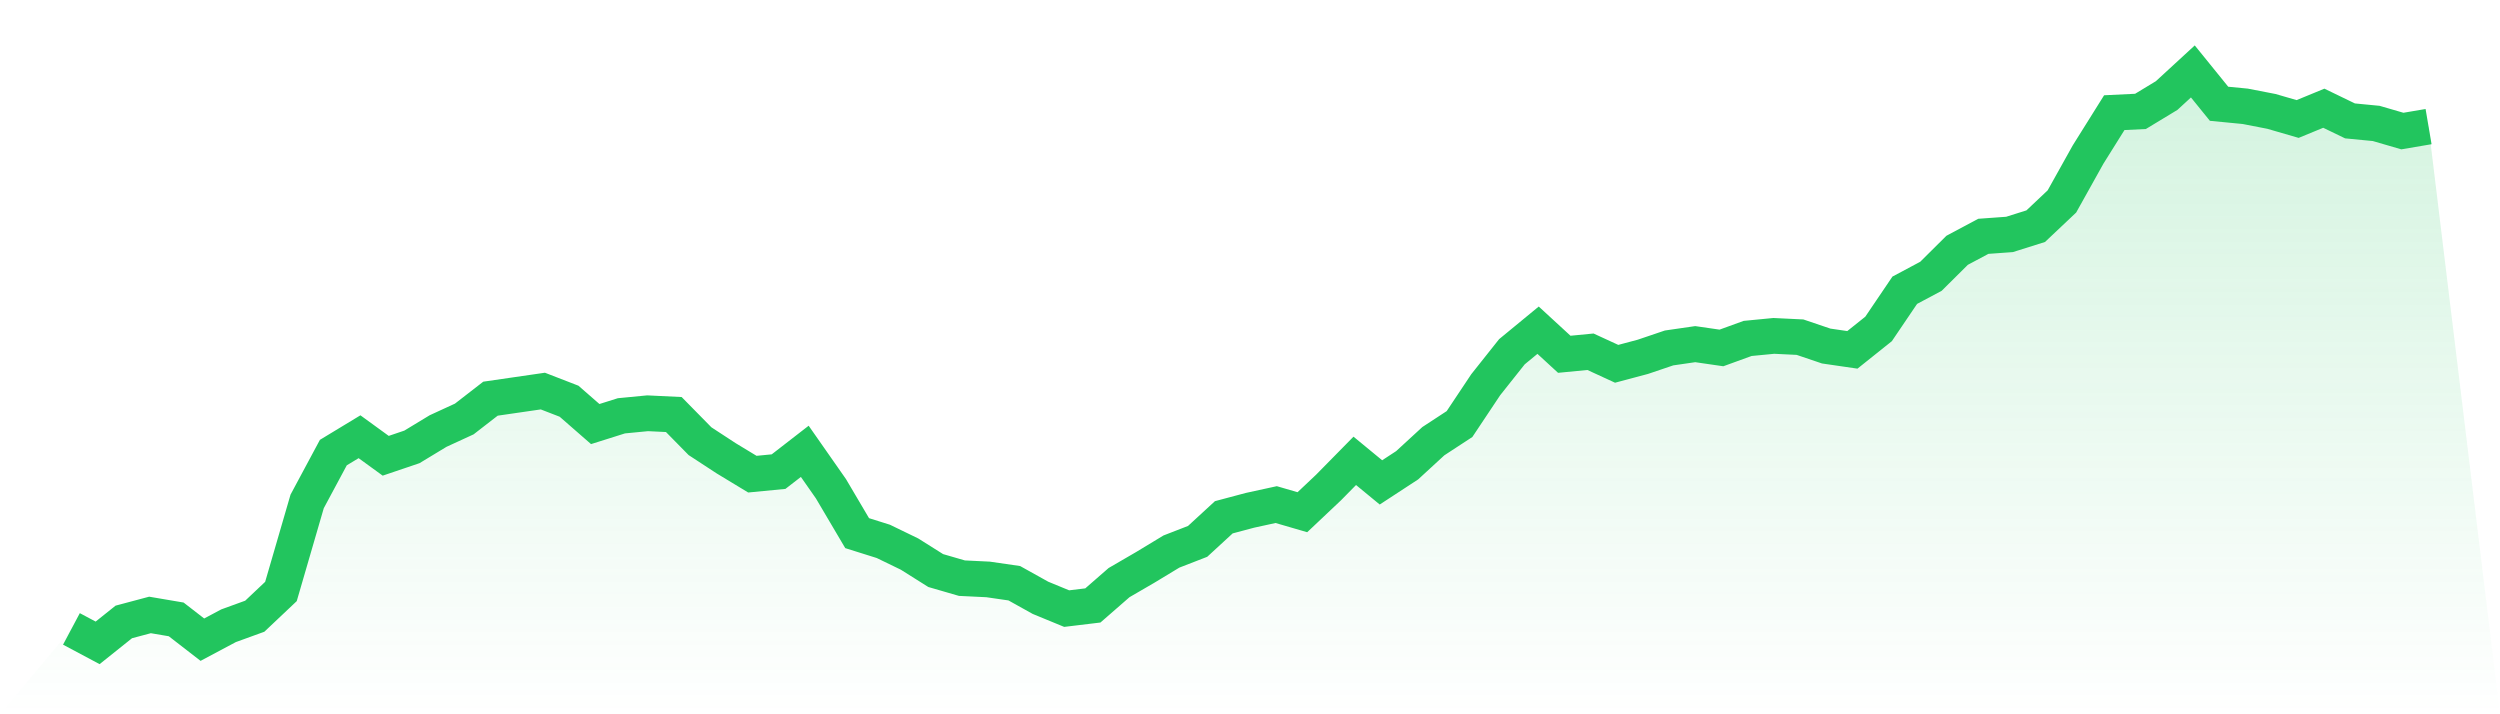
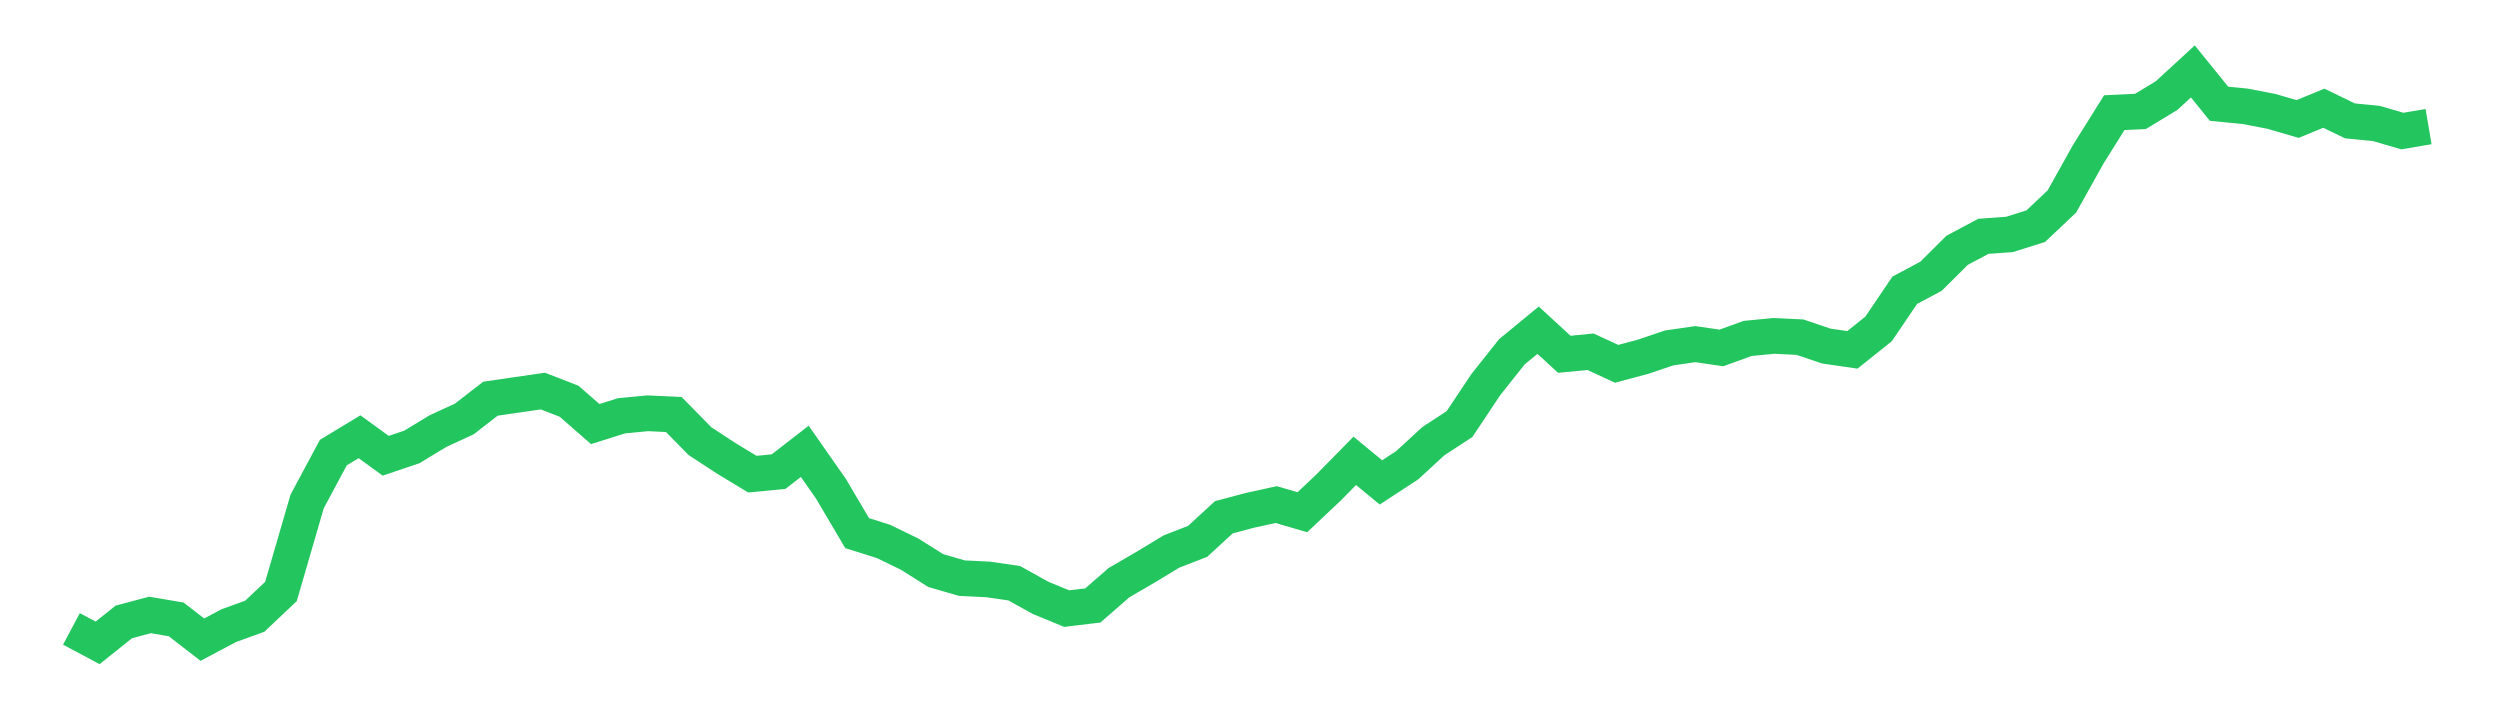
<svg xmlns="http://www.w3.org/2000/svg" viewBox="0 0 140 40">
  <defs>
    <linearGradient id="gradient" x1="0" x2="0" y1="0" y2="1">
      <stop offset="0%" stop-color="#22c55e" stop-opacity="0.2" />
      <stop offset="100%" stop-color="#22c55e" stop-opacity="0" />
    </linearGradient>
  </defs>
-   <path d="M4,35.219 L4,35.219 L5.467,36 L6.933,34.828 L8.4,34.437 L9.867,34.686 L11.333,35.822 L12.8,35.041 L14.267,34.508 L15.733,33.123 L17.2,28.08 L18.667,25.345 L20.133,24.457 L21.6,25.523 L23.067,25.026 L24.533,24.138 L26,23.463 L27.467,22.326 L28.933,22.113 L30.4,21.9 L31.867,22.468 L33.333,23.747 L34.8,23.285 L36.267,23.143 L37.733,23.214 L39.2,24.706 L40.667,25.665 L42.133,26.553 L43.6,26.411 L45.067,25.274 L46.533,27.37 L48,29.856 L49.467,30.317 L50.933,31.028 L52.4,31.951 L53.867,32.377 L55.333,32.448 L56.8,32.661 L58.267,33.478 L59.733,34.082 L61.2,33.905 L62.667,32.626 L64.133,31.774 L65.6,30.886 L67.067,30.317 L68.533,28.968 L70,28.577 L71.467,28.257 L72.933,28.684 L74.4,27.299 L75.867,25.807 L77.333,27.014 L78.8,26.055 L80.267,24.706 L81.733,23.747 L83.2,21.545 L84.667,19.698 L86.133,18.491 L87.6,19.84 L89.067,19.698 L90.533,20.373 L92,19.982 L93.467,19.485 L94.933,19.272 L96.4,19.485 L97.867,18.952 L99.333,18.81 L100.8,18.881 L102.267,19.378 L103.733,19.592 L105.2,18.42 L106.667,16.253 L108.133,15.472 L109.6,14.016 L111.067,13.234 L112.533,13.128 L114,12.666 L115.467,11.281 L116.933,8.653 L118.4,6.309 L119.867,6.238 L121.333,5.35 L122.8,4 L124.267,5.811 L125.733,5.953 L127.2,6.238 L128.667,6.664 L130.133,6.06 L131.6,6.77 L133.067,6.912 L134.533,7.339 L136,7.09 L140,40 L0,40 z" fill="url(#gradient)" />
  <path d="M4,35.219 L4,35.219 L5.467,36 L6.933,34.828 L8.4,34.437 L9.867,34.686 L11.333,35.822 L12.8,35.041 L14.267,34.508 L15.733,33.123 L17.2,28.08 L18.667,25.345 L20.133,24.457 L21.6,25.523 L23.067,25.026 L24.533,24.138 L26,23.463 L27.467,22.326 L28.933,22.113 L30.4,21.9 L31.867,22.468 L33.333,23.747 L34.8,23.285 L36.267,23.143 L37.733,23.214 L39.2,24.706 L40.667,25.665 L42.133,26.553 L43.6,26.411 L45.067,25.274 L46.533,27.37 L48,29.856 L49.467,30.317 L50.933,31.028 L52.4,31.951 L53.867,32.377 L55.333,32.448 L56.8,32.661 L58.267,33.478 L59.733,34.082 L61.2,33.905 L62.667,32.626 L64.133,31.774 L65.6,30.886 L67.067,30.317 L68.533,28.968 L70,28.577 L71.467,28.257 L72.933,28.684 L74.4,27.299 L75.867,25.807 L77.333,27.014 L78.8,26.055 L80.267,24.706 L81.733,23.747 L83.2,21.545 L84.667,19.698 L86.133,18.491 L87.6,19.84 L89.067,19.698 L90.533,20.373 L92,19.982 L93.467,19.485 L94.933,19.272 L96.4,19.485 L97.867,18.952 L99.333,18.81 L100.8,18.881 L102.267,19.378 L103.733,19.592 L105.2,18.42 L106.667,16.253 L108.133,15.472 L109.6,14.016 L111.067,13.234 L112.533,13.128 L114,12.666 L115.467,11.281 L116.933,8.653 L118.4,6.309 L119.867,6.238 L121.333,5.35 L122.8,4 L124.267,5.811 L125.733,5.953 L127.2,6.238 L128.667,6.664 L130.133,6.06 L131.6,6.77 L133.067,6.912 L134.533,7.339 L136,7.09" fill="none" stroke="#22c55e" stroke-width="2" />
</svg>